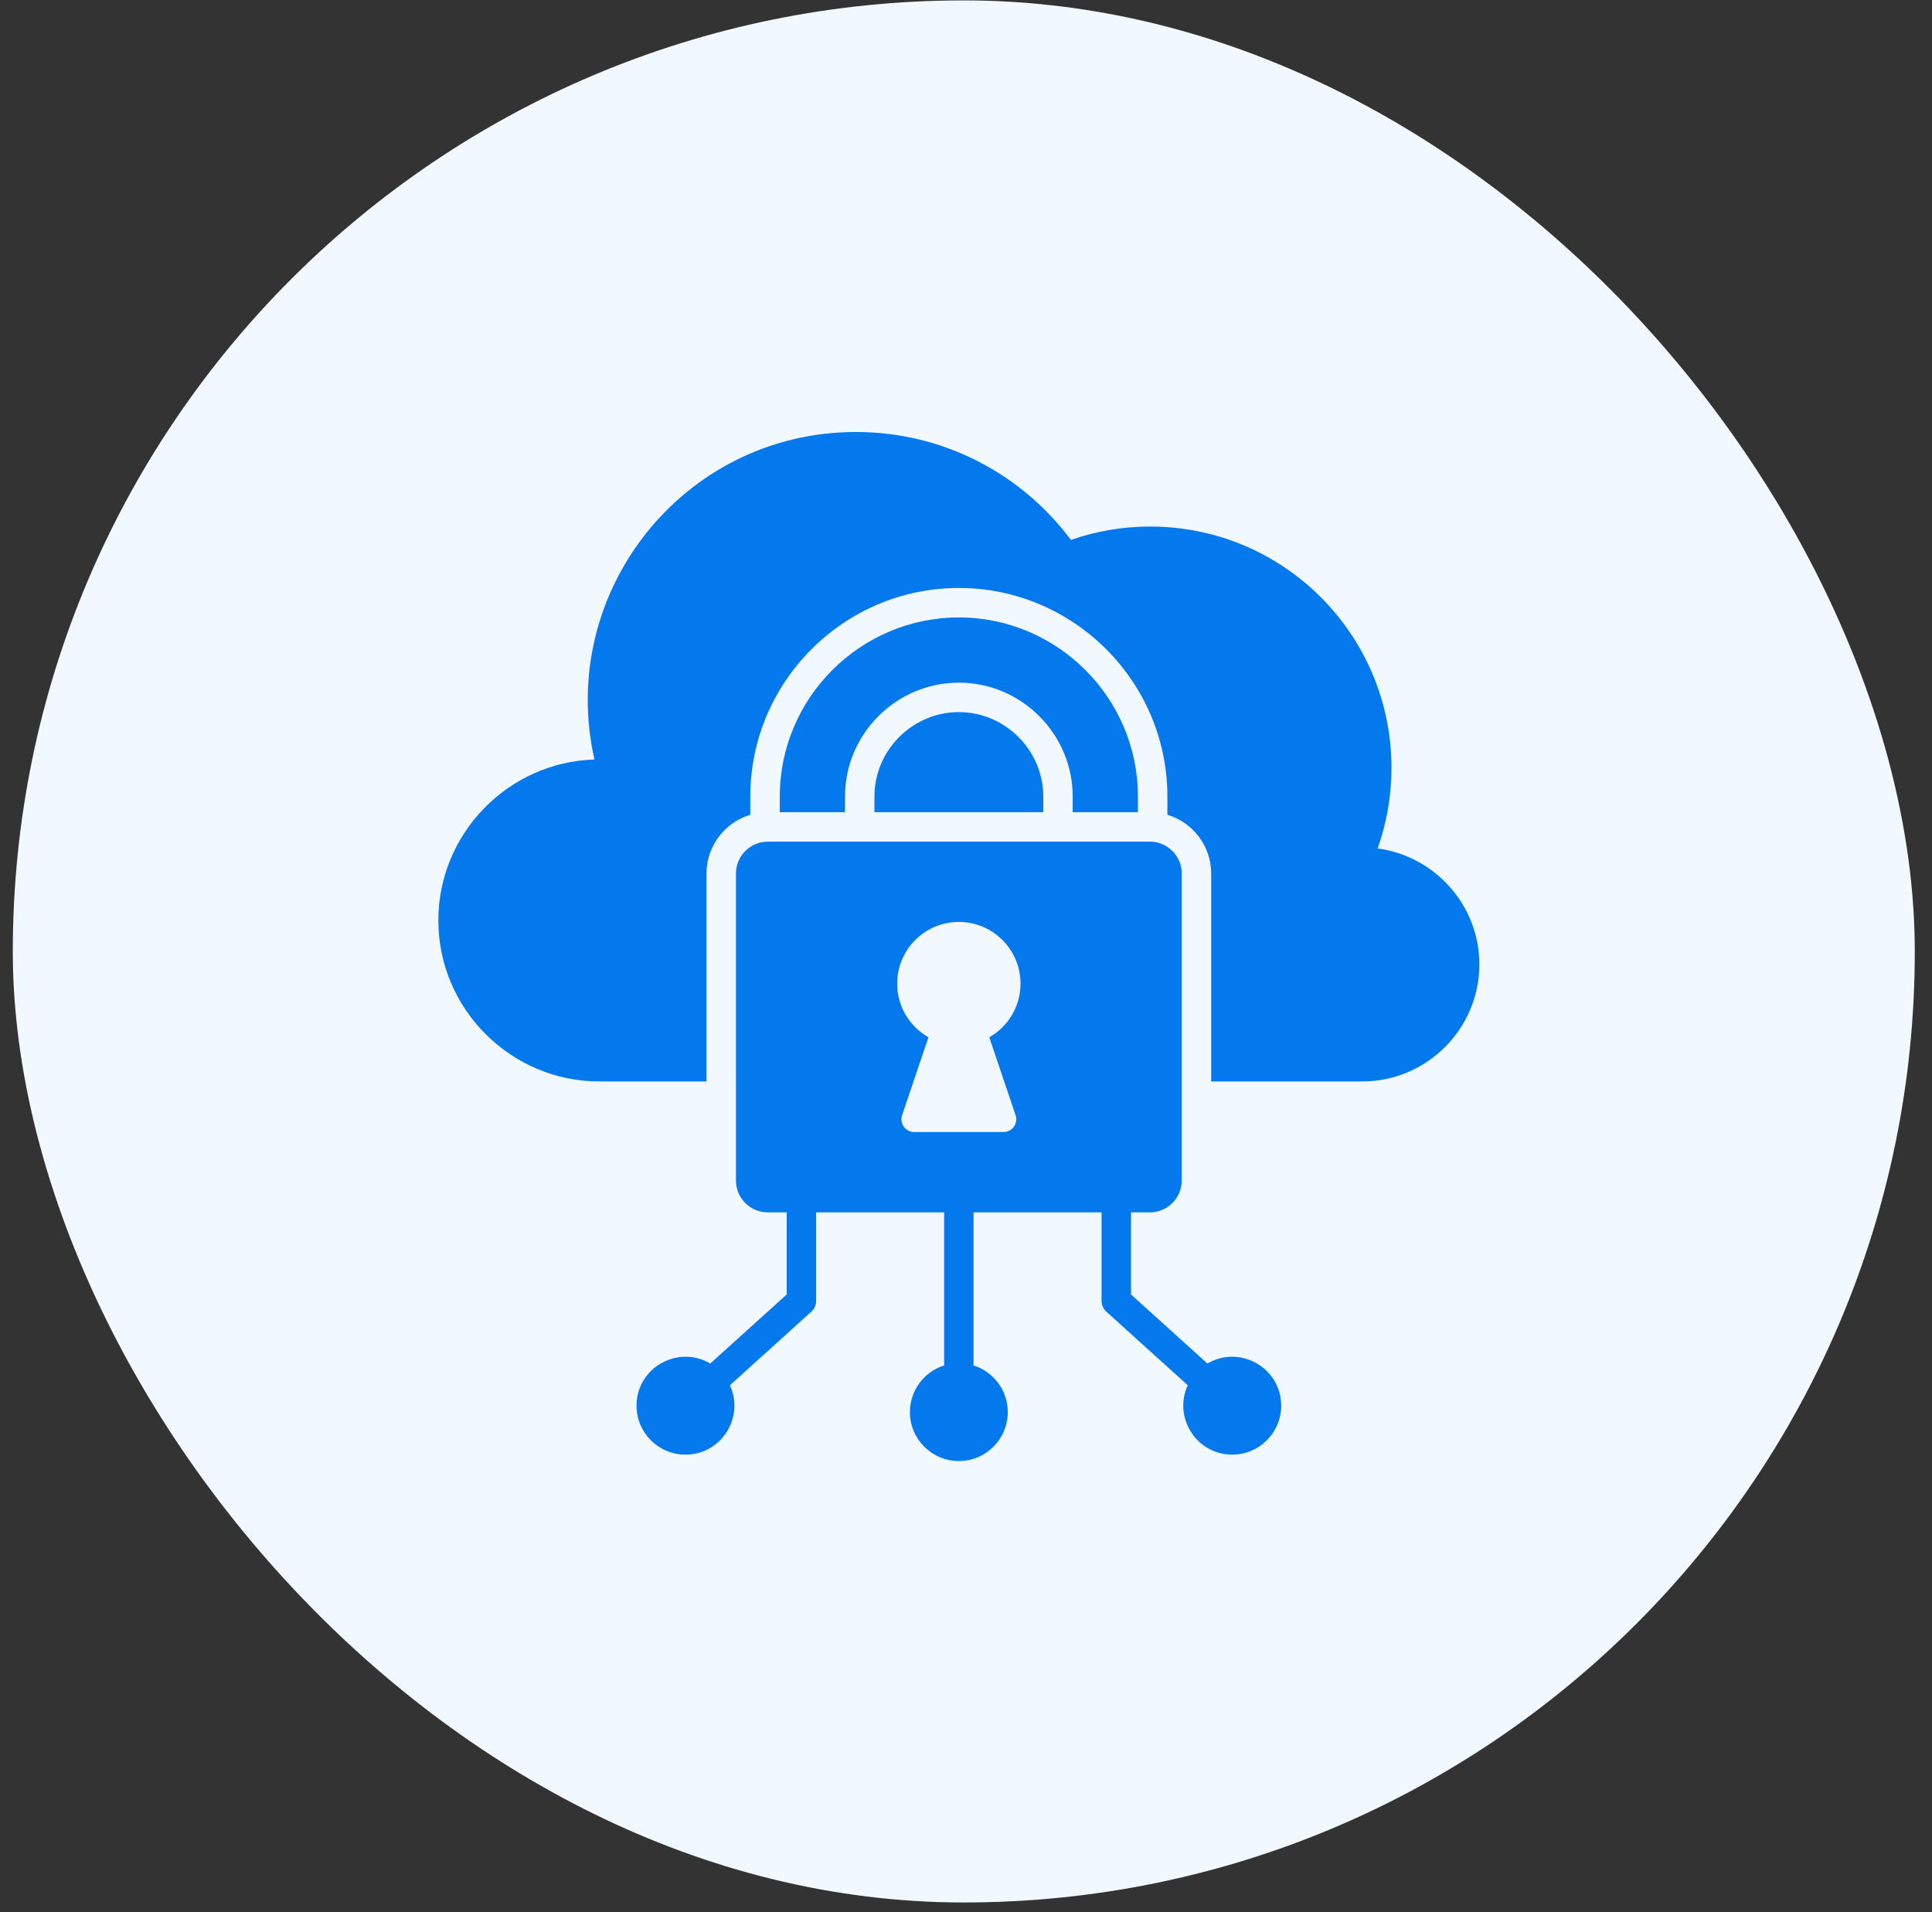
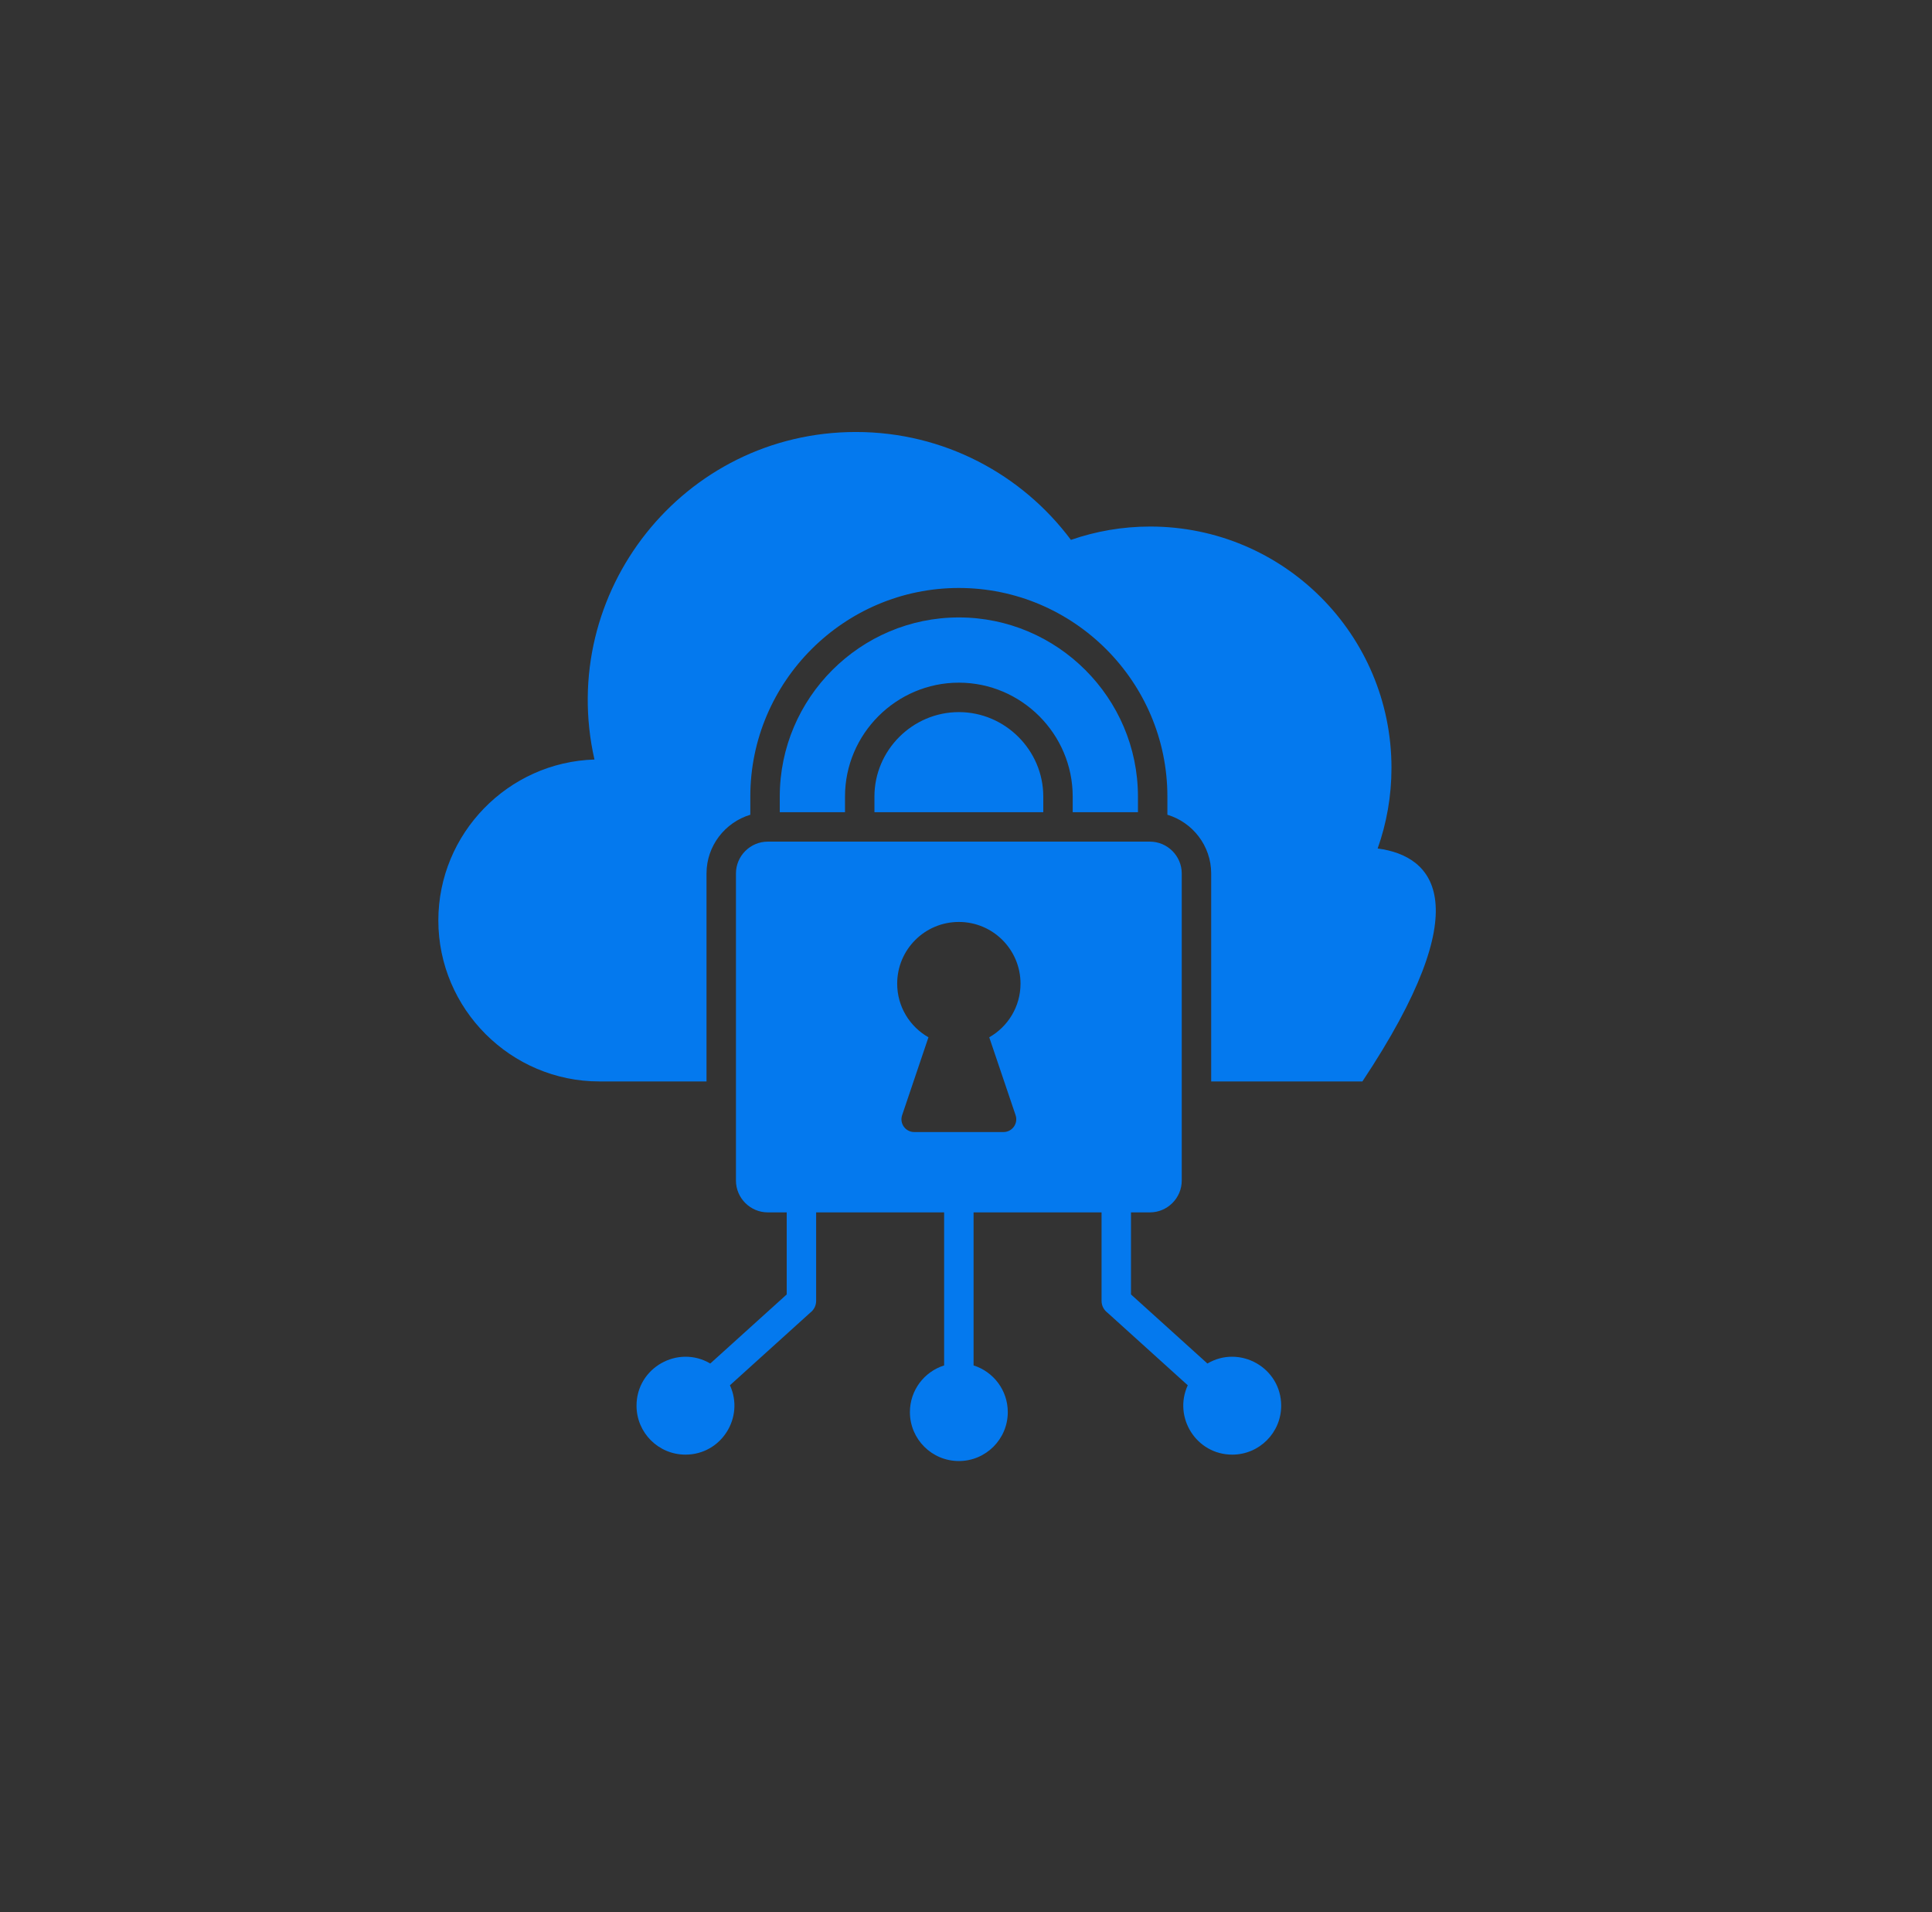
<svg xmlns="http://www.w3.org/2000/svg" width="97" height="96" viewBox="0 0 97 96" fill="none">
  <rect x="0" y="0" width="97" height="96" fill="#333333" stroke="none" />
-   <rect x="0.643" y="0.02" width="95.493" height="95.493" rx="47.747" fill="#F1F8FF" />
-   <path fill-rule="evenodd" clip-rule="evenodd" d="M29.846 38.132C25.512 38.262 22.008 41.847 22.008 46.21C22.008 50.656 25.645 54.293 30.09 54.293H35.472V43.852C35.472 42.465 36.403 41.285 37.671 40.904V39.989C37.671 34.225 42.377 29.519 48.141 29.519C53.906 29.519 58.611 34.225 58.611 39.989V40.904C59.879 41.284 60.81 42.465 60.81 43.852V54.293H68.402C71.632 54.293 74.275 51.65 74.275 48.42C74.275 45.45 72.04 42.977 69.169 42.598H69.168C69.617 41.332 69.862 39.969 69.862 38.55C69.862 31.859 64.439 26.435 57.747 26.435C56.353 26.435 55.014 26.672 53.768 27.105C51.314 23.817 47.393 21.688 42.974 21.688C34.308 21.688 27.947 29.741 29.846 38.132ZM38.549 42.254H57.734C58.613 42.254 59.332 42.974 59.332 43.852V59.269C59.332 60.148 58.613 60.867 57.734 60.867H56.784V64.987L60.621 68.455C62.238 67.501 64.324 68.658 64.324 70.573C64.324 71.93 63.224 73.029 61.867 73.029C60.06 73.029 58.894 71.154 59.634 69.547L55.603 65.903C55.423 65.768 55.306 65.553 55.306 65.311V60.867H48.88V68.551C49.876 68.864 50.598 69.795 50.598 70.894C50.598 72.251 49.498 73.351 48.141 73.351C46.784 73.351 45.684 72.251 45.684 70.894C45.684 69.795 46.406 68.864 47.402 68.551V60.867H40.976V65.311C40.976 65.553 40.859 65.768 40.679 65.903L36.648 69.547C37.388 71.154 36.222 73.029 34.415 73.029C33.058 73.029 31.958 71.93 31.958 70.573C31.958 68.658 34.045 67.501 35.661 68.455L39.498 64.987V60.867H38.549C37.67 60.867 36.95 60.148 36.95 59.269V43.852C36.95 42.973 37.669 42.254 38.549 42.254ZM48.141 46.286C49.851 46.286 51.237 47.672 51.237 49.383C51.237 50.538 50.605 51.544 49.667 52.077L50.989 55.985C51.131 56.404 50.821 56.834 50.379 56.834H45.903C45.46 56.834 45.152 56.404 45.294 55.985L46.615 52.077C45.677 51.544 45.045 50.538 45.045 49.383C45.045 47.673 46.431 46.286 48.141 46.286ZM53.857 40.776V39.989C53.857 36.848 51.282 34.273 48.141 34.273C45 34.273 42.425 36.848 42.425 39.989V40.776H39.15V39.989C39.15 35.041 43.193 30.998 48.141 30.998C53.09 30.998 57.133 35.041 57.133 39.989V40.776H53.857ZM52.38 40.776H43.903V39.989C43.903 37.664 45.816 35.751 48.141 35.751C50.466 35.751 52.38 37.664 52.38 39.989V40.776Z" fill="#0479EE" />
+   <path fill-rule="evenodd" clip-rule="evenodd" d="M29.846 38.132C25.512 38.262 22.008 41.847 22.008 46.21C22.008 50.656 25.645 54.293 30.09 54.293H35.472V43.852C35.472 42.465 36.403 41.285 37.671 40.904V39.989C37.671 34.225 42.377 29.519 48.141 29.519C53.906 29.519 58.611 34.225 58.611 39.989V40.904C59.879 41.284 60.81 42.465 60.81 43.852V54.293H68.402C74.275 45.45 72.04 42.977 69.169 42.598H69.168C69.617 41.332 69.862 39.969 69.862 38.55C69.862 31.859 64.439 26.435 57.747 26.435C56.353 26.435 55.014 26.672 53.768 27.105C51.314 23.817 47.393 21.688 42.974 21.688C34.308 21.688 27.947 29.741 29.846 38.132ZM38.549 42.254H57.734C58.613 42.254 59.332 42.974 59.332 43.852V59.269C59.332 60.148 58.613 60.867 57.734 60.867H56.784V64.987L60.621 68.455C62.238 67.501 64.324 68.658 64.324 70.573C64.324 71.93 63.224 73.029 61.867 73.029C60.06 73.029 58.894 71.154 59.634 69.547L55.603 65.903C55.423 65.768 55.306 65.553 55.306 65.311V60.867H48.88V68.551C49.876 68.864 50.598 69.795 50.598 70.894C50.598 72.251 49.498 73.351 48.141 73.351C46.784 73.351 45.684 72.251 45.684 70.894C45.684 69.795 46.406 68.864 47.402 68.551V60.867H40.976V65.311C40.976 65.553 40.859 65.768 40.679 65.903L36.648 69.547C37.388 71.154 36.222 73.029 34.415 73.029C33.058 73.029 31.958 71.93 31.958 70.573C31.958 68.658 34.045 67.501 35.661 68.455L39.498 64.987V60.867H38.549C37.67 60.867 36.95 60.148 36.95 59.269V43.852C36.95 42.973 37.669 42.254 38.549 42.254ZM48.141 46.286C49.851 46.286 51.237 47.672 51.237 49.383C51.237 50.538 50.605 51.544 49.667 52.077L50.989 55.985C51.131 56.404 50.821 56.834 50.379 56.834H45.903C45.46 56.834 45.152 56.404 45.294 55.985L46.615 52.077C45.677 51.544 45.045 50.538 45.045 49.383C45.045 47.673 46.431 46.286 48.141 46.286ZM53.857 40.776V39.989C53.857 36.848 51.282 34.273 48.141 34.273C45 34.273 42.425 36.848 42.425 39.989V40.776H39.15V39.989C39.15 35.041 43.193 30.998 48.141 30.998C53.09 30.998 57.133 35.041 57.133 39.989V40.776H53.857ZM52.38 40.776H43.903V39.989C43.903 37.664 45.816 35.751 48.141 35.751C50.466 35.751 52.38 37.664 52.38 39.989V40.776Z" fill="#0479EE" />
</svg>